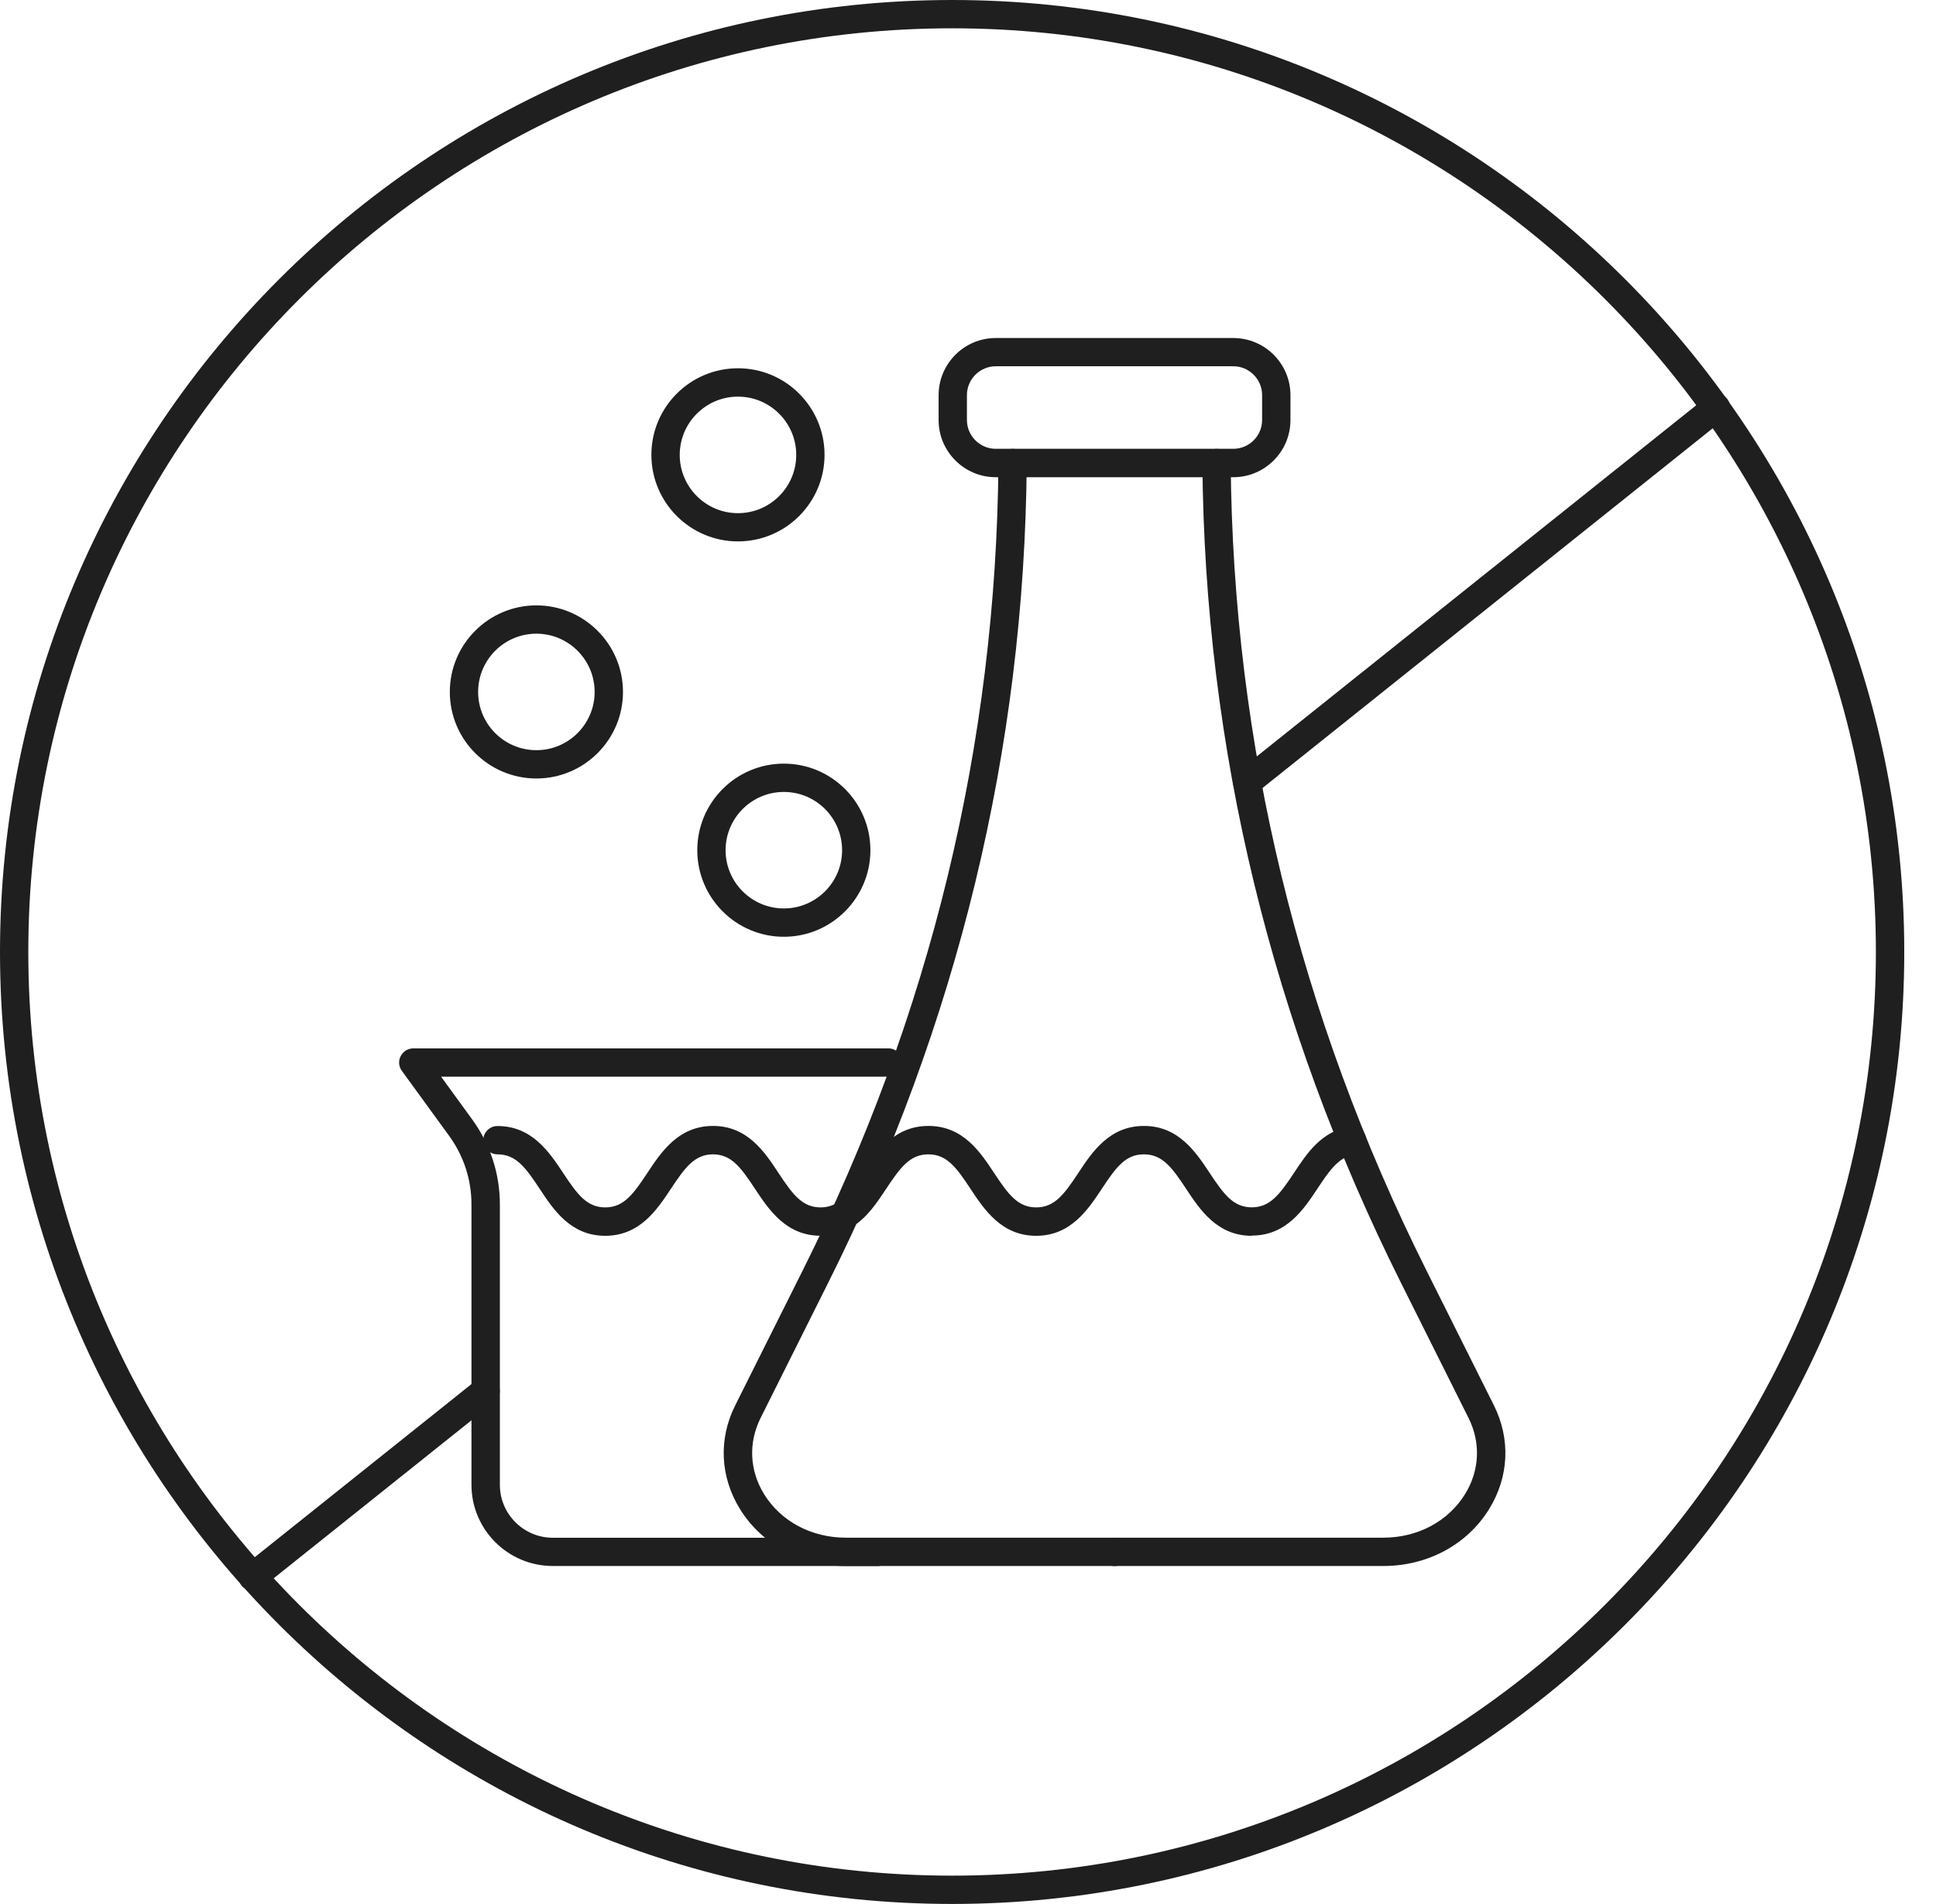
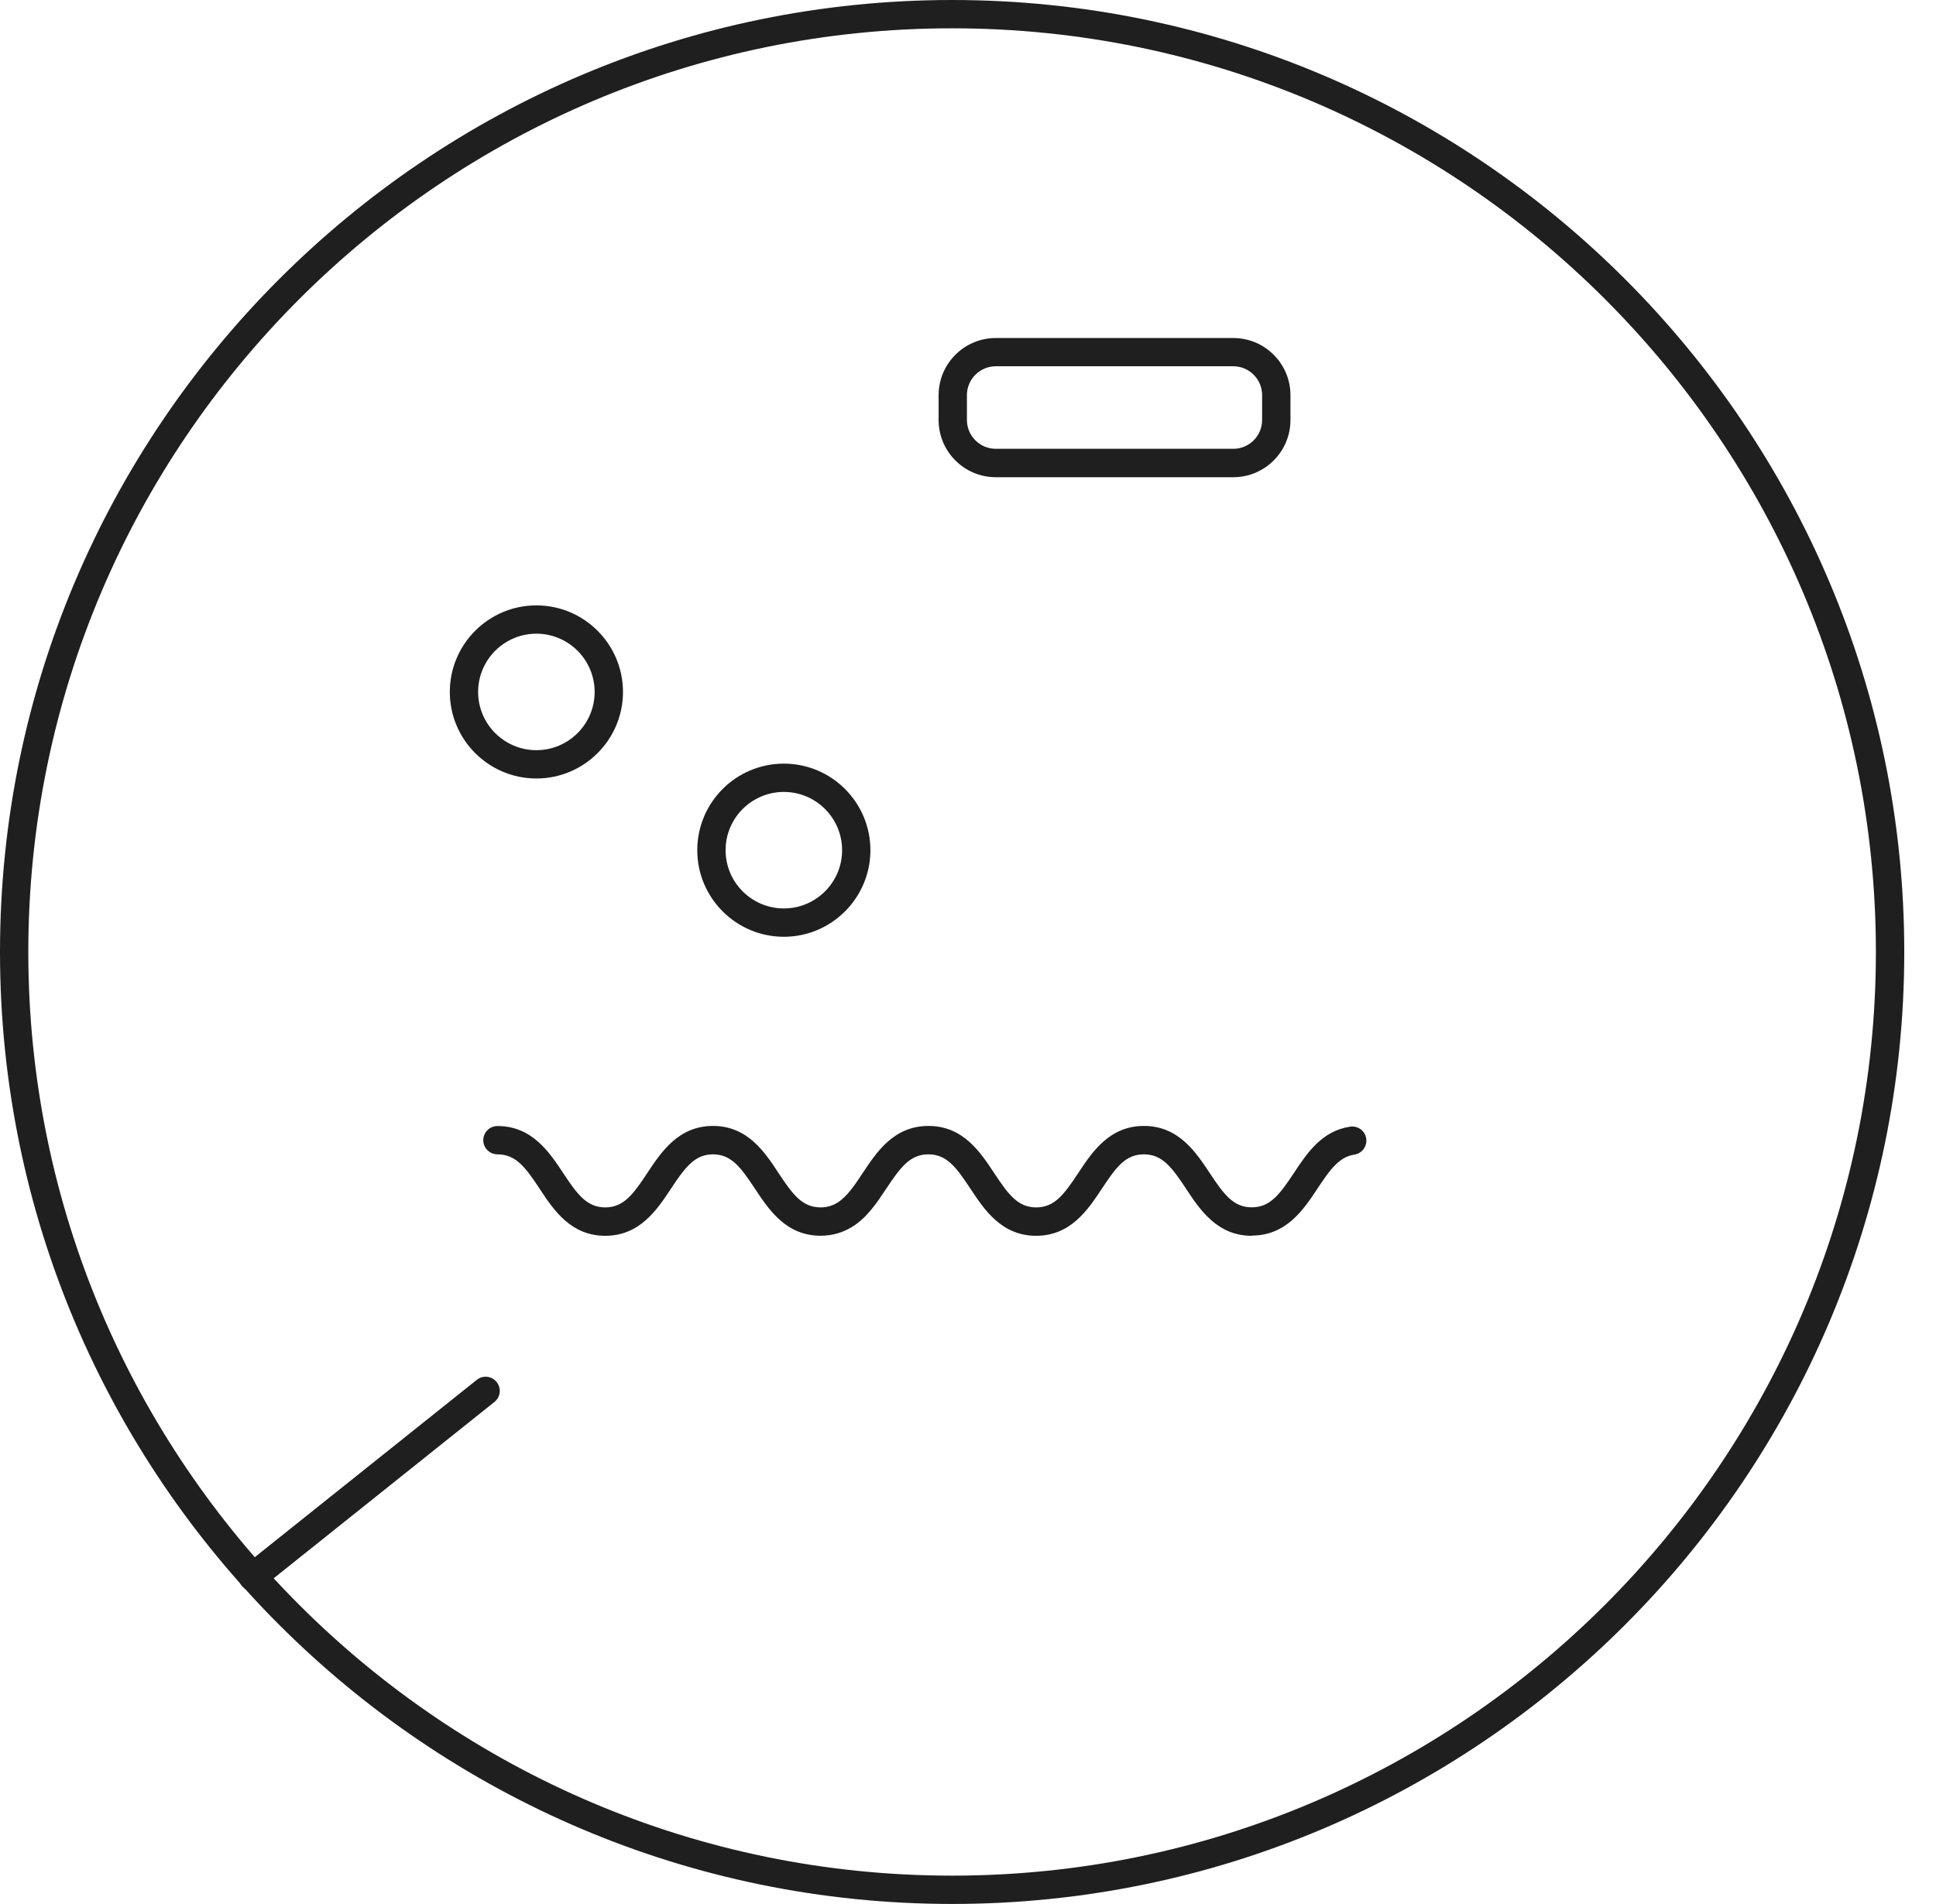
<svg xmlns="http://www.w3.org/2000/svg" width="61" height="60" viewBox="0 0 61 60" fill="none">
  <path d="M30.001 59.998C13.458 59.998 0 46.542 0 29.999C0 13.456 13.458 0 30.001 0C46.544 0 60 13.458 60 29.999C60 46.539 46.542 59.998 30.001 59.998ZM30.001 0.892C13.951 0.892 0.892 13.949 0.892 29.999C0.892 46.049 13.949 59.106 29.999 59.106C46.049 59.106 59.106 46.049 59.106 29.999C59.106 13.949 46.051 0.892 30.001 0.892Z" fill="#1F1F1F" />
-   <path d="M35.117 49.348H26.648C25.256 49.348 24.009 48.676 23.316 47.555C22.689 46.54 22.633 45.346 23.166 44.285L25.29 40.038C29.313 32.002 31.39 23.439 31.459 14.587C31.459 14.342 31.66 14.145 31.905 14.145H31.91C32.155 14.145 32.353 14.348 32.351 14.596C32.28 23.584 30.172 32.279 26.088 40.437L23.965 44.684C23.575 45.465 23.615 46.339 24.076 47.086C24.607 47.945 25.569 48.456 26.65 48.456H35.119C35.364 48.456 35.565 48.656 35.565 48.902C35.565 49.147 35.364 49.348 35.119 49.348H35.117Z" fill="#1F1F1F" />
-   <path d="M43.586 49.348H35.117C34.872 49.348 34.671 49.147 34.671 48.902C34.671 48.656 34.872 48.456 35.117 48.456H43.586C44.668 48.456 45.629 47.943 46.16 47.086C46.621 46.339 46.661 45.465 46.271 44.684L44.148 40.437C40.064 32.272 37.956 23.578 37.885 14.596C37.885 14.351 38.081 14.148 38.327 14.145H38.331C38.576 14.145 38.775 14.341 38.777 14.587C38.848 23.43 40.923 31.993 44.946 40.038L47.07 44.285C47.6 45.346 47.547 46.54 46.92 47.554C46.227 48.676 44.982 49.348 43.588 49.348H43.586Z" fill="#1F1F1F" />
  <path d="M38.86 15.038H31.374C30.382 15.038 29.574 14.23 29.574 13.238V12.453C29.574 11.46 30.382 10.652 31.374 10.652H38.86C39.852 10.652 40.66 11.46 40.66 12.453V13.238C40.66 14.23 39.852 15.038 38.86 15.038ZM31.374 11.542C30.875 11.542 30.466 11.951 30.466 12.45V13.235C30.466 13.735 30.875 14.143 31.374 14.143H38.86C39.359 14.143 39.767 13.735 39.767 13.235V12.45C39.767 11.951 39.359 11.542 38.86 11.542H31.374Z" fill="#1F1F1F" />
-   <path d="M27.634 49.348H17.416C16.004 49.348 14.855 48.2 14.855 46.788V37.955C14.855 37.174 14.612 36.429 14.155 35.798L12.661 33.744C12.562 33.608 12.547 33.429 12.625 33.28C12.703 33.13 12.855 33.037 13.022 33.037H27.993C28.238 33.037 28.439 33.237 28.439 33.483C28.439 33.728 28.238 33.929 27.993 33.929H13.898L14.878 35.276C15.449 36.061 15.75 36.989 15.75 37.957V46.79C15.75 47.711 16.499 48.458 17.418 48.458H27.636C27.881 48.458 28.082 48.659 28.082 48.904C28.082 49.15 27.881 49.35 27.636 49.35L27.634 49.348Z" fill="#1F1F1F" />
  <path d="M39.441 38.943C38.352 38.943 37.808 38.122 37.371 37.46C36.927 36.788 36.624 36.376 36.042 36.376C35.459 36.376 35.161 36.788 34.717 37.46C34.28 38.12 33.735 38.943 32.647 38.943C31.558 38.943 31.014 38.12 30.577 37.46C30.133 36.788 29.832 36.376 29.252 36.376C28.672 36.376 28.369 36.788 27.923 37.46C27.629 37.904 27.325 38.363 26.859 38.655C26.556 38.845 26.217 38.941 25.855 38.941C24.767 38.941 24.223 38.118 23.786 37.458C23.342 36.786 23.041 36.376 22.465 36.376C21.89 36.376 21.584 36.788 21.14 37.46C20.703 38.12 20.159 38.943 19.07 38.943C17.982 38.943 17.438 38.122 17.003 37.46C16.559 36.788 16.256 36.376 15.674 36.376C15.428 36.376 15.227 36.175 15.227 35.93C15.227 35.684 15.428 35.484 15.674 35.484C16.764 35.484 17.308 36.307 17.746 36.967C18.189 37.638 18.491 38.048 19.07 38.048C19.65 38.048 19.951 37.636 20.395 36.965C20.832 36.304 21.377 35.481 22.465 35.481C23.554 35.481 24.096 36.304 24.53 36.965C24.974 37.636 25.276 38.048 25.855 38.048C26.052 38.048 26.223 37.999 26.386 37.899C26.69 37.709 26.928 37.348 27.183 36.965C27.62 36.304 28.164 35.481 29.255 35.481C30.345 35.481 30.887 36.304 31.324 36.965C31.768 37.636 32.069 38.048 32.649 38.048C33.229 38.048 33.53 37.636 33.974 36.965C34.411 36.304 34.955 35.481 36.044 35.481C37.132 35.481 37.679 36.304 38.116 36.965C38.56 37.636 38.861 38.046 39.441 38.046C40.021 38.046 40.324 37.634 40.77 36.962C41.181 36.34 41.647 35.637 42.541 35.504C42.784 35.468 43.012 35.635 43.047 35.878C43.083 36.121 42.916 36.349 42.673 36.385C42.171 36.458 41.867 36.92 41.513 37.453C41.076 38.113 40.531 38.936 39.441 38.936V38.943Z" fill="#1F1F1F" />
  <path d="M16.901 24.532C15.397 24.532 14.173 23.31 14.173 21.805C14.173 20.299 15.397 19.077 16.901 19.077C18.404 19.077 19.629 20.301 19.629 21.805C19.629 23.308 18.406 24.532 16.901 24.532ZM16.901 19.969C15.888 19.969 15.065 20.792 15.065 21.805C15.065 22.817 15.888 23.64 16.901 23.64C17.913 23.64 18.736 22.817 18.736 21.805C18.736 20.792 17.913 19.969 16.901 19.969Z" fill="#1F1F1F" />
  <path d="M24.698 29.52C23.194 29.52 21.97 28.297 21.97 26.792C21.97 25.286 23.192 24.064 24.698 24.064C26.203 24.064 27.425 25.288 27.425 26.792C27.425 28.295 26.201 29.52 24.698 29.52ZM24.698 24.956C23.685 24.956 22.862 25.779 22.862 26.792C22.862 27.804 23.685 28.627 24.698 28.627C25.71 28.627 26.533 27.804 26.533 26.792C26.533 25.779 25.71 24.956 24.698 24.956Z" fill="#1F1F1F" />
-   <path d="M23.252 17.061C21.749 17.061 20.524 15.838 20.524 14.333C20.524 12.827 21.747 11.605 23.252 11.605C24.758 11.605 25.98 12.829 25.98 14.333C25.98 15.836 24.758 17.061 23.252 17.061ZM23.252 12.499C22.24 12.499 21.417 13.322 21.417 14.335C21.417 15.348 22.24 16.171 23.252 16.171C24.265 16.171 25.088 15.348 25.088 14.335C25.088 13.322 24.265 12.499 23.252 12.499Z" fill="#1F1F1F" />
  <path d="M7.965 50.138C7.834 50.138 7.704 50.08 7.617 49.97C7.463 49.778 7.495 49.497 7.686 49.343L15.023 43.482C15.214 43.328 15.495 43.359 15.649 43.551C15.803 43.743 15.772 44.024 15.58 44.178L8.244 50.039C8.162 50.104 8.063 50.138 7.965 50.138Z" fill="#1F1F1F" />
-   <path d="M39.298 25.093C39.167 25.093 39.037 25.035 38.95 24.925C38.796 24.733 38.828 24.452 39.02 24.299L53.79 12.495C53.982 12.341 54.263 12.372 54.416 12.564C54.57 12.756 54.539 13.037 54.347 13.191L39.577 24.994C39.495 25.059 39.396 25.093 39.298 25.093Z" fill="#1F1F1F" />
</svg>